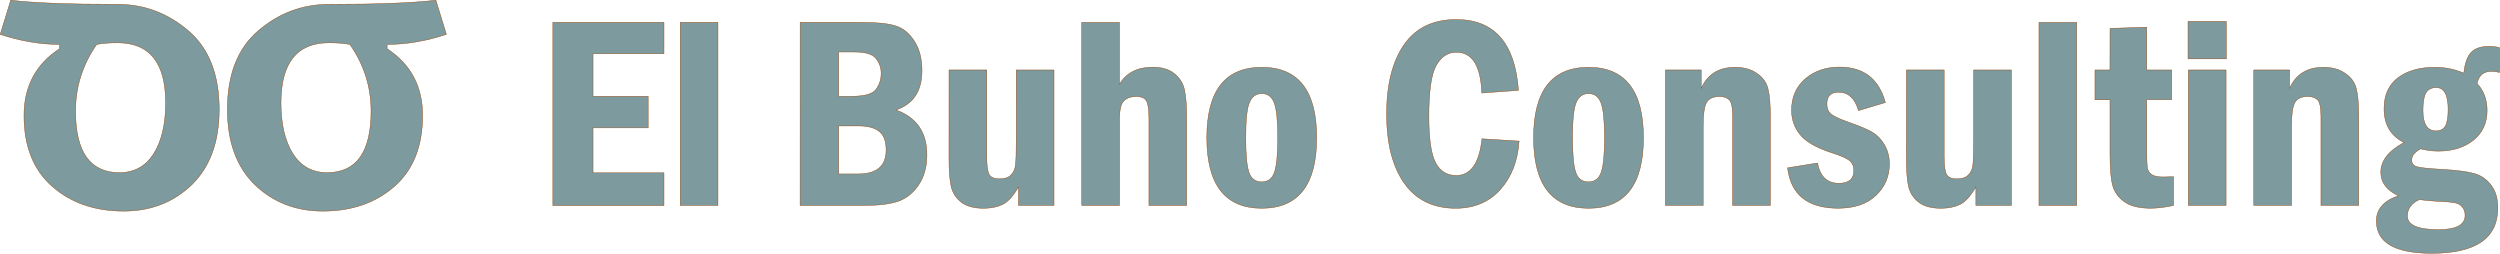
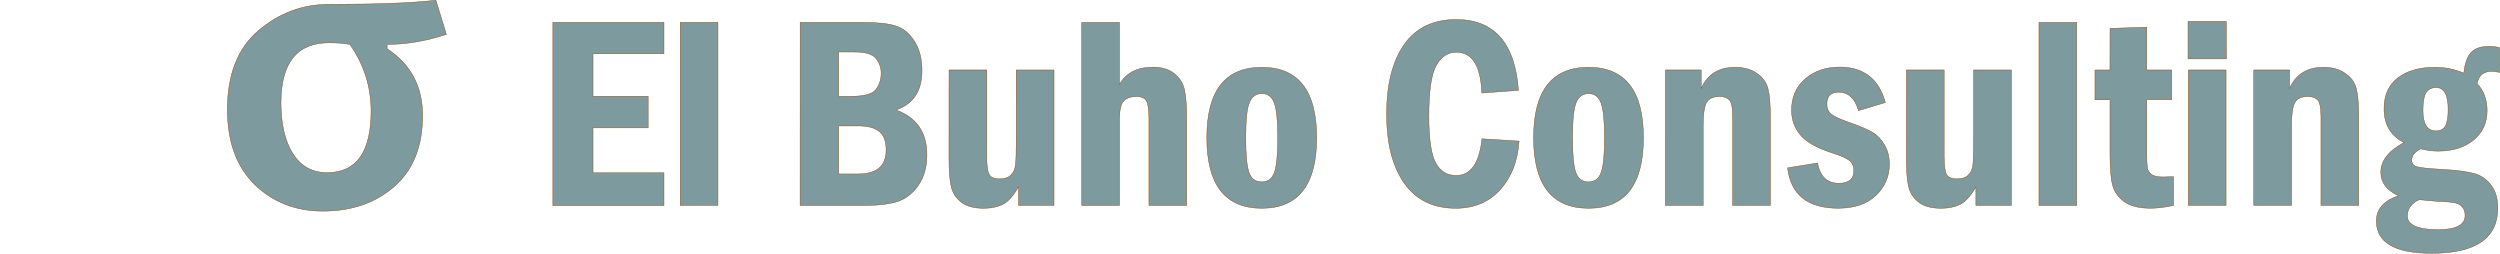
<svg xmlns="http://www.w3.org/2000/svg" width="57.842mm" height="5.866mm" viewBox="0 0 57.842 5.866" version="1.1" id="svg1">
  <defs id="defs1" />
  <g id="layer1" transform="translate(-69.056,-85.99)">
    <g id="g6" transform="translate(53.527,77.734)" style="fill:#5a8186;fill-opacity:0.816">
      <g id="g5" style="fill:#5a8186;fill-opacity:0.816">
        <path style="font-weight:bold;font-size:2.822px;font-family:Candara;-inkscape-font-specification:'Candara Bold';text-align:center;text-anchor:middle;opacity:0.965;fill:#5a8186;fill-opacity:0.816;fill-rule:evenodd;stroke:#8d3d01;stroke-width:0.01;stroke-linecap:round;stroke-linejoin:round;stroke-opacity:1;paint-order:fill markers stroke" d="m 25.857,9.051 q -0.703,0.233 -1.372,0.233 v 0.1 q 0.822,0.538 0.822,1.543 0,1.071 -0.655,1.643 -0.651,0.571 -1.653,0.571 -0.94,0 -1.577,-0.614 -0.632,-0.619 -0.632,-1.738 0,-1.209 0.712,-1.819 0.717,-0.614 1.638,-0.614 1.681,0 2.474,-0.095 z m -1.743,1.776 q 0,-0.843 -0.489,-1.543 -0.195,-0.038 -0.484,-0.038 -1.111,0 -1.111,1.39 0,0.733 0.275,1.176 0.28,0.438 0.793,0.438 1.016,0 1.016,-1.424 z" id="text1-1" aria-label="σ" />
-         <path style="font-weight:bold;font-size:2.822px;font-family:Candara;-inkscape-font-specification:'Candara Bold';text-align:center;text-anchor:middle;opacity:0.965;fill:#5a8186;fill-opacity:0.816;fill-rule:evenodd;stroke:#8d3d01;stroke-width:0.01;stroke-linecap:round;stroke-linejoin:round;stroke-opacity:1;paint-order:fill markers stroke" d="m 15.534,9.051 q 0.703,0.233 1.372,0.233 v 0.1 q -0.822,0.538 -0.822,1.543 0,1.071 0.655,1.643 0.651,0.571 1.653,0.571 0.94,0 1.577,-0.614 0.632,-0.619 0.632,-1.738 0,-1.209 -0.712,-1.819 -0.717,-0.614 -1.638,-0.614 -1.681,0 -2.474,-0.095 z m 1.743,1.776 q 0,-0.843 0.489,-1.543 0.195,-0.038 0.484,-0.038 1.111,0 1.111,1.39 0,0.733 -0.275,1.176 -0.28,0.438 -0.793,0.438 -1.016,0 -1.016,-1.424 z" id="text1-6-0" aria-label="σ" />
      </g>
      <path d="m 28.349,8.765 h 2.573 v 0.726 h -1.643 v 0.983 h 1.277 v 0.729 h -1.277 v 1.039 h 1.643 v 0.757 h -2.573 z m 2.949,0 h 0.874 v 4.232 h -0.874 z m 2.778,0 h 1.445 q 0.508,0 0.766,0.081 0.26,0.081 0.434,0.353 0.177,0.273 0.177,0.679 0,0.71 -0.605,0.912 0.719,0.254 0.719,1.039 0,0.412 -0.195,0.698 -0.195,0.282 -0.484,0.378 -0.285,0.093 -0.812,0.093 H 34.075 Z m 0.893,1.708 h 0.301 q 0.45,0 0.564,-0.161 0.118,-0.161 0.118,-0.369 0,-0.192 -0.118,-0.341 -0.115,-0.152 -0.496,-0.152 h -0.369 z m 0,1.795 h 0.456 q 0.642,0 0.642,-0.552 0,-0.307 -0.161,-0.431 -0.158,-0.127 -0.481,-0.127 h -0.456 z m 2.555,-2.403 h 0.874 v 2.009 q 0,0.304 0.056,0.406 0.056,0.102 0.242,0.102 0.171,0 0.257,-0.084 0.09,-0.084 0.109,-0.229 0.019,-0.149 0.019,-0.608 V 9.865 h 0.874 v 3.132 h -0.822 v -0.428 q -0.186,0.319 -0.372,0.406 -0.183,0.087 -0.434,0.087 -0.338,0 -0.518,-0.14 -0.18,-0.14 -0.233,-0.353 -0.053,-0.214 -0.053,-0.667 z m 3.073,-1.101 h 0.874 V 10.197 q 0.236,-0.397 0.769,-0.397 0.319,0 0.502,0.149 0.186,0.149 0.236,0.378 0.05,0.226 0.05,0.66 v 2.009 h -0.874 v -2.009 q 0,-0.307 -0.059,-0.406 -0.056,-0.102 -0.236,-0.102 -0.177,0 -0.282,0.096 -0.105,0.096 -0.105,0.437 v 1.984 h -0.874 z m 5.442,2.667 q 0,1.631 -1.271,1.631 -1.274,0 -1.274,-1.631 0,-1.628 1.274,-1.628 1.271,0 1.271,1.628 z m -0.902,0 q 0,-0.598 -0.084,-0.809 -0.081,-0.211 -0.285,-0.211 -0.198,0 -0.285,0.202 -0.087,0.198 -0.087,0.819 0,0.574 0.074,0.797 0.074,0.223 0.298,0.223 0.214,0 0.291,-0.22 0.078,-0.223 0.078,-0.8 z m 4.731,0.025 0.859,0.053 q -0.047,0.688 -0.437,1.122 -0.391,0.431 -1.032,0.431 -0.781,0 -1.191,-0.58 -0.409,-0.58 -0.409,-1.597 0,-1.026 0.406,-1.606 0.406,-0.58 1.206,-0.58 1.324,0 1.442,1.637 l -0.85,0.062 q -0.034,-0.943 -0.589,-0.943 -0.291,0 -0.465,0.304 -0.171,0.304 -0.171,1.178 0,0.781 0.158,1.076 0.158,0.291 0.474,0.291 0.508,0 0.598,-0.85 z m 3.739,-0.025 q 0,1.631 -1.271,1.631 -1.274,0 -1.274,-1.631 0,-1.628 1.274,-1.628 1.271,0 1.271,1.628 z m -0.902,0 q 0,-0.598 -0.084,-0.809 -0.081,-0.211 -0.285,-0.211 -0.198,0 -0.285,0.202 -0.087,0.198 -0.087,0.819 0,0.574 0.074,0.797 0.074,0.223 0.298,0.223 0.214,0 0.291,-0.22 0.078,-0.223 0.078,-0.8 z m 1.411,-1.566 h 0.828 v 0.428 q 0.217,-0.49 0.784,-0.49 0.307,0 0.505,0.14 0.202,0.136 0.257,0.35 0.056,0.214 0.056,0.651 v 2.053 h -0.874 v -2.053 q 0,-0.316 -0.081,-0.391 -0.081,-0.074 -0.217,-0.074 -0.236,0 -0.31,0.146 -0.074,0.143 -0.074,0.536 v 1.836 h -0.874 z m 5.094,0.753 -0.623,0.186 q -0.124,-0.425 -0.459,-0.425 -0.273,0 -0.273,0.273 0,0.155 0.102,0.236 0.102,0.081 0.422,0.192 0.36,0.127 0.527,0.223 0.167,0.096 0.282,0.291 0.115,0.192 0.115,0.443 0,0.434 -0.313,0.729 -0.313,0.295 -0.874,0.295 -1.057,0 -1.172,-0.933 l 0.695,-0.112 q 0.087,0.468 0.493,0.468 0.347,0 0.347,-0.291 0,-0.155 -0.102,-0.236 -0.102,-0.081 -0.397,-0.174 -0.54,-0.174 -0.741,-0.419 -0.202,-0.245 -0.202,-0.567 0,-0.453 0.316,-0.726 0.319,-0.273 0.797,-0.273 0.834,0 1.06,0.819 z m 0.487,-0.753 h 0.874 v 2.009 q 0,0.304 0.056,0.406 0.056,0.102 0.242,0.102 0.171,0 0.257,-0.084 0.09,-0.084 0.109,-0.229 0.019,-0.149 0.019,-0.608 V 9.865 h 0.874 v 3.132 h -0.822 v -0.428 q -0.186,0.319 -0.372,0.406 -0.183,0.087 -0.434,0.087 -0.338,0 -0.518,-0.14 -0.18,-0.14 -0.233,-0.353 -0.053,-0.214 -0.053,-0.667 z m 3.07,-1.101 h 0.874 v 4.232 h -0.874 z m 1.646,0.14 0.85,-0.028 v 0.989 h 0.577 v 0.688 h -0.577 v 1.15 q 0,0.319 0.012,0.415 0.015,0.093 0.093,0.158 0.081,0.062 0.267,0.062 0.099,0 0.248,-0.006 v 0.664 q -0.291,0.065 -0.533,0.065 -0.397,0 -0.608,-0.152 -0.211,-0.152 -0.27,-0.381 Q 64.412,12.299 64.412,11.8 V 10.554 H 64.064 V 9.865 h 0.347 z m 2.694,0.704 H 66.219 V 8.743 h 0.887 z m -0.881,0.257 h 0.874 v 3.132 h -0.874 z m 1.516,0 h 0.828 v 0.428 q 0.217,-0.49 0.784,-0.49 0.307,0 0.505,0.14 0.202,0.136 0.257,0.35 0.056,0.214 0.056,0.651 v 2.053 h -0.874 v -2.053 q 0,-0.316 -0.081,-0.391 -0.081,-0.074 -0.217,-0.074 -0.236,0 -0.31,0.146 -0.074,0.143 -0.074,0.536 v 1.836 H 67.742 Z M 73.434,9.351 v 0.571 q -0.099,-0.025 -0.189,-0.025 -0.273,0 -0.332,0.282 0.233,0.245 0.233,0.626 0,0.425 -0.316,0.682 -0.316,0.254 -0.819,0.254 -0.192,0 -0.406,-0.053 -0.205,0.112 -0.205,0.257 0,0.118 0.115,0.155 0.115,0.037 0.626,0.065 0.471,0.028 0.704,0.093 0.236,0.065 0.391,0.267 0.158,0.202 0.158,0.53 0,1.048 -1.529,1.048 -1.284,0 -1.284,-0.747 0,-0.412 0.512,-0.583 -0.409,-0.192 -0.409,-0.543 0,-0.403 0.54,-0.688 -0.465,-0.229 -0.465,-0.781 0,-0.468 0.319,-0.713 0.322,-0.245 0.859,-0.245 0.357,0 0.67,0.136 0.034,-0.335 0.167,-0.477 0.133,-0.143 0.419,-0.143 0.136,0 0.242,0.031 z m -1.191,1.426 q 0,-0.505 -0.276,-0.505 -0.167,0 -0.239,0.124 -0.068,0.121 -0.068,0.403 0,0.474 0.301,0.474 0.152,0 0.217,-0.112 0.065,-0.112 0.065,-0.384 z m -0.667,2.084 q -0.276,0.127 -0.276,0.378 0,0.316 0.719,0.316 0.617,0 0.617,-0.329 0,-0.121 -0.068,-0.198 -0.065,-0.074 -0.171,-0.093 -0.102,-0.022 -0.434,-0.037 -0.195,-0.012 -0.388,-0.037 z" id="text2-2-0" style="font-size:6.35px;font-family:'Franklin Gothic Demi Cond';-inkscape-font-specification:'Franklin Gothic Demi Cond';text-align:center;text-anchor:middle;opacity:0.965;fill:#5a8186;fill-opacity:0.816;fill-rule:evenodd;stroke:#8d3d01;stroke-width:0.01;stroke-linecap:round;stroke-linejoin:round;paint-order:fill markers stroke" transform="scale(0.999,1.001)" aria-label="El Buho Consulting" />
    </g>
  </g>
</svg>